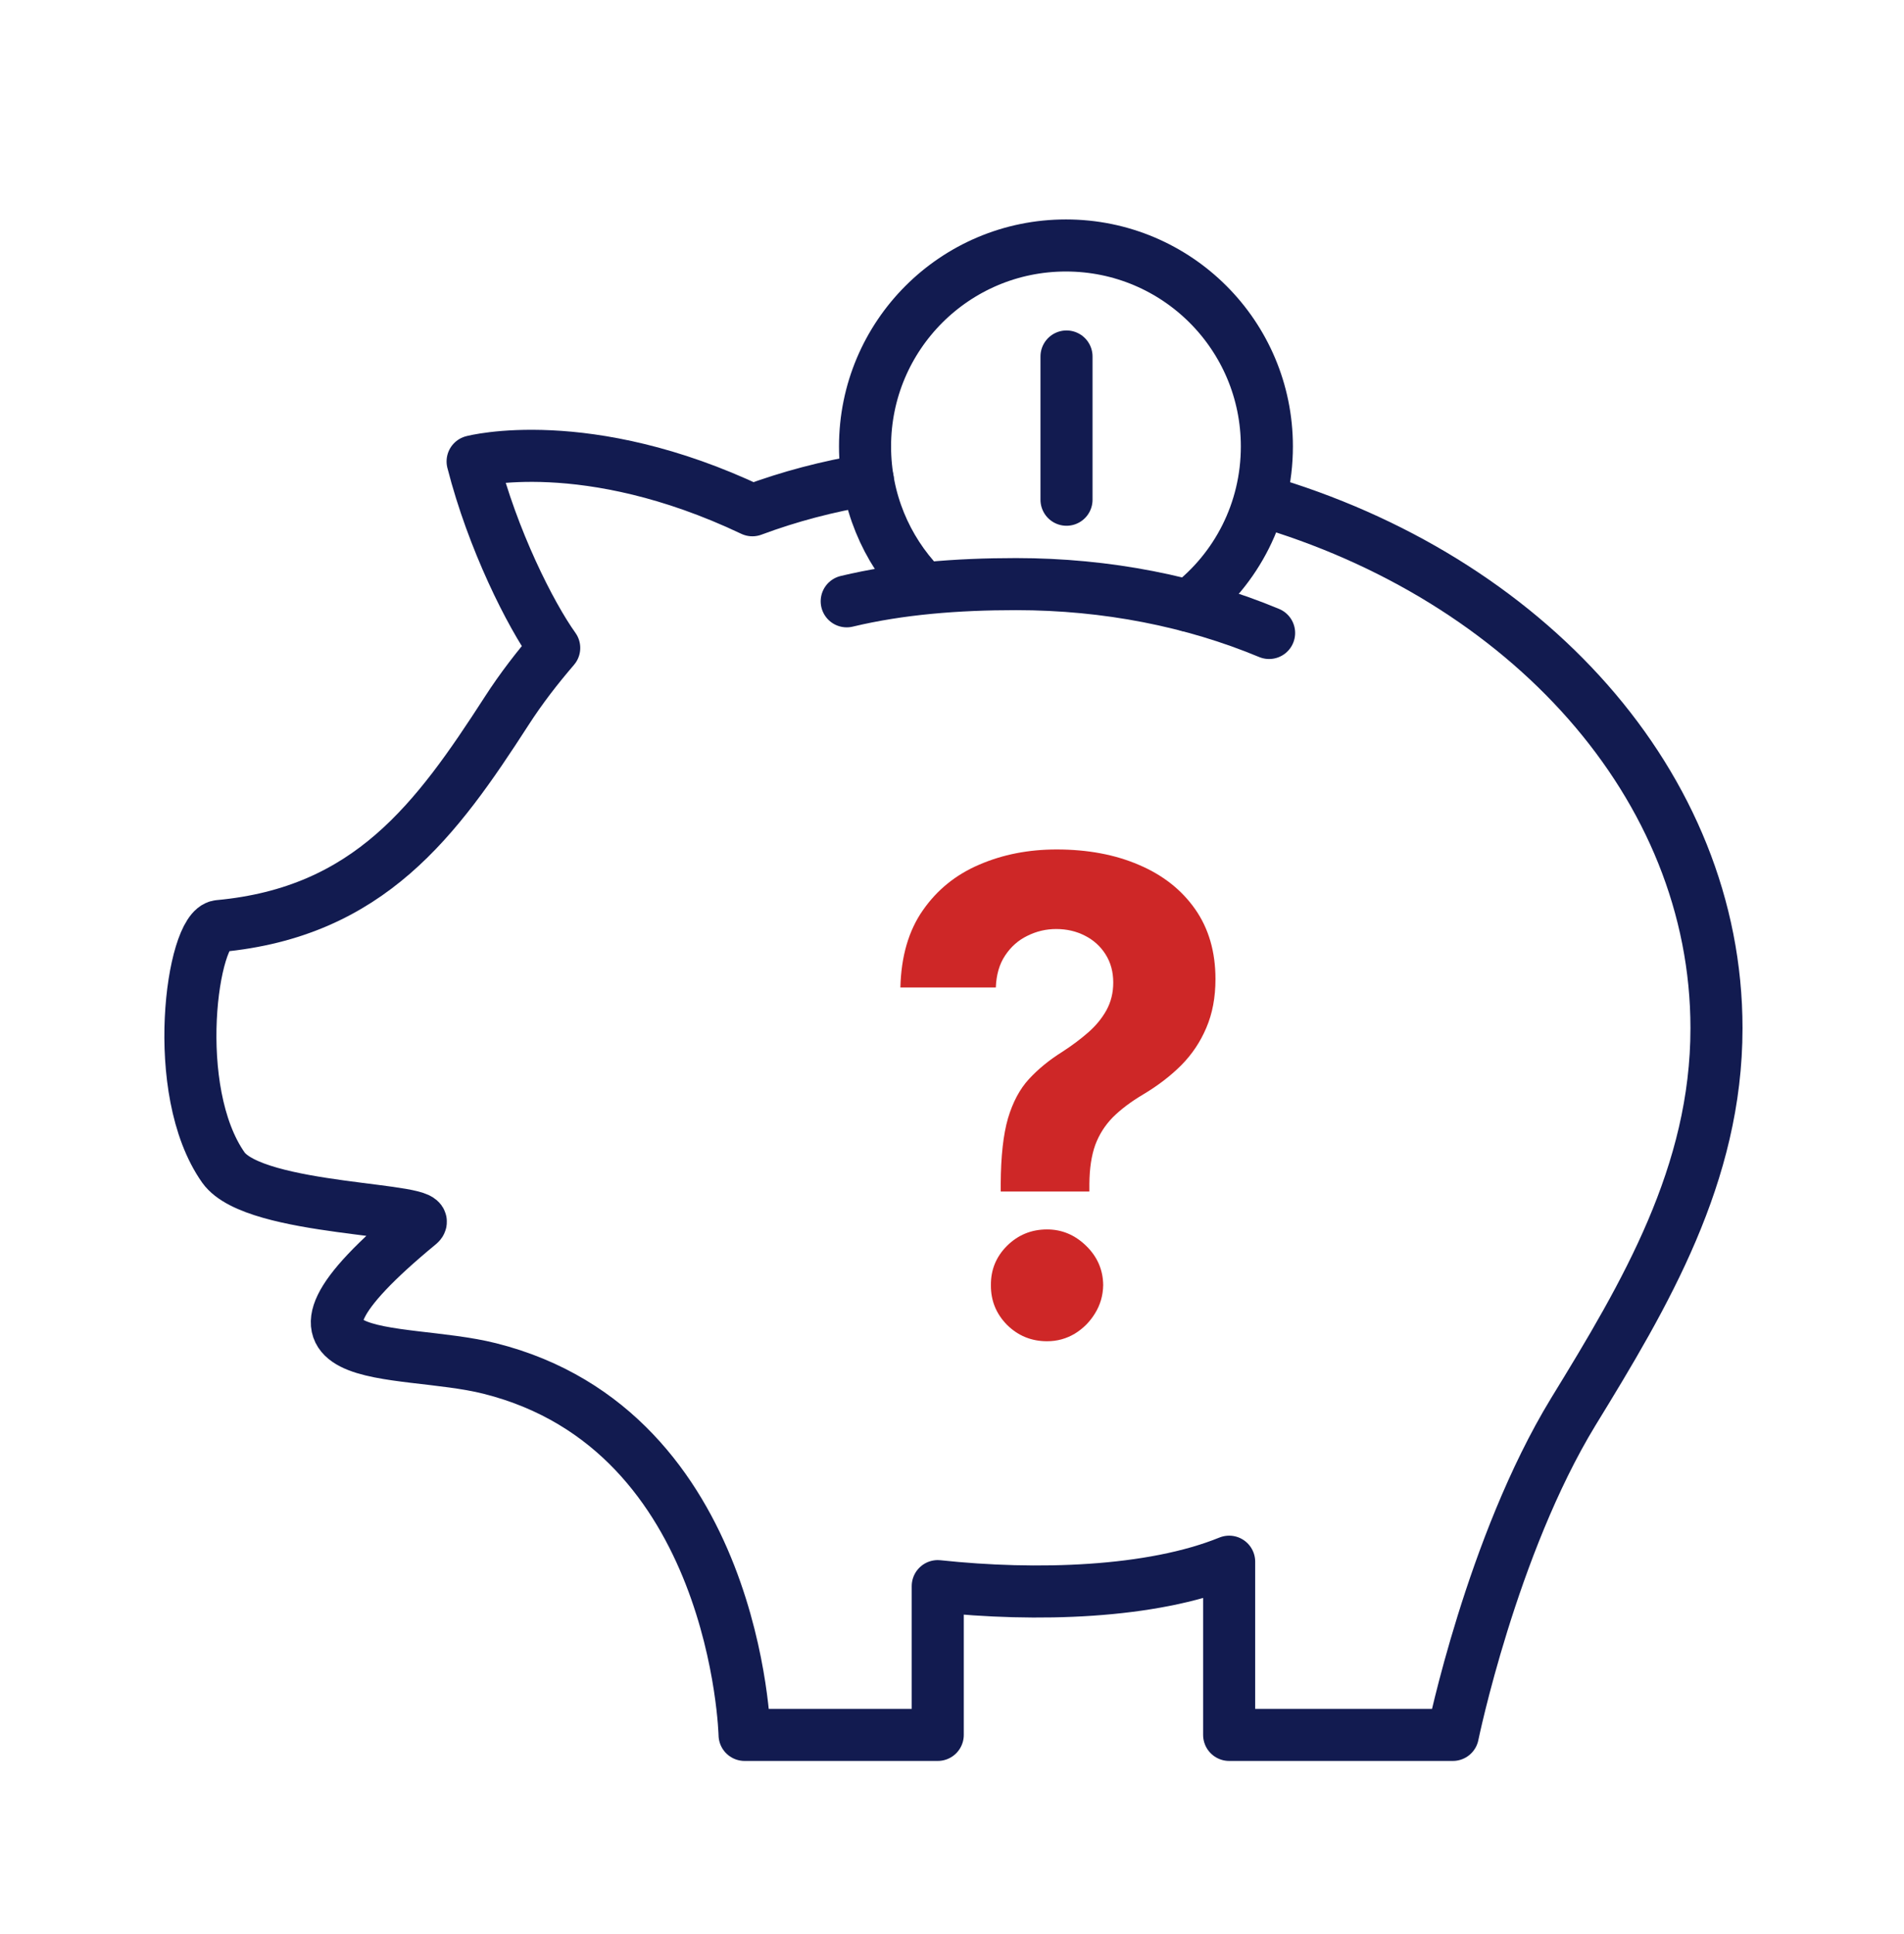
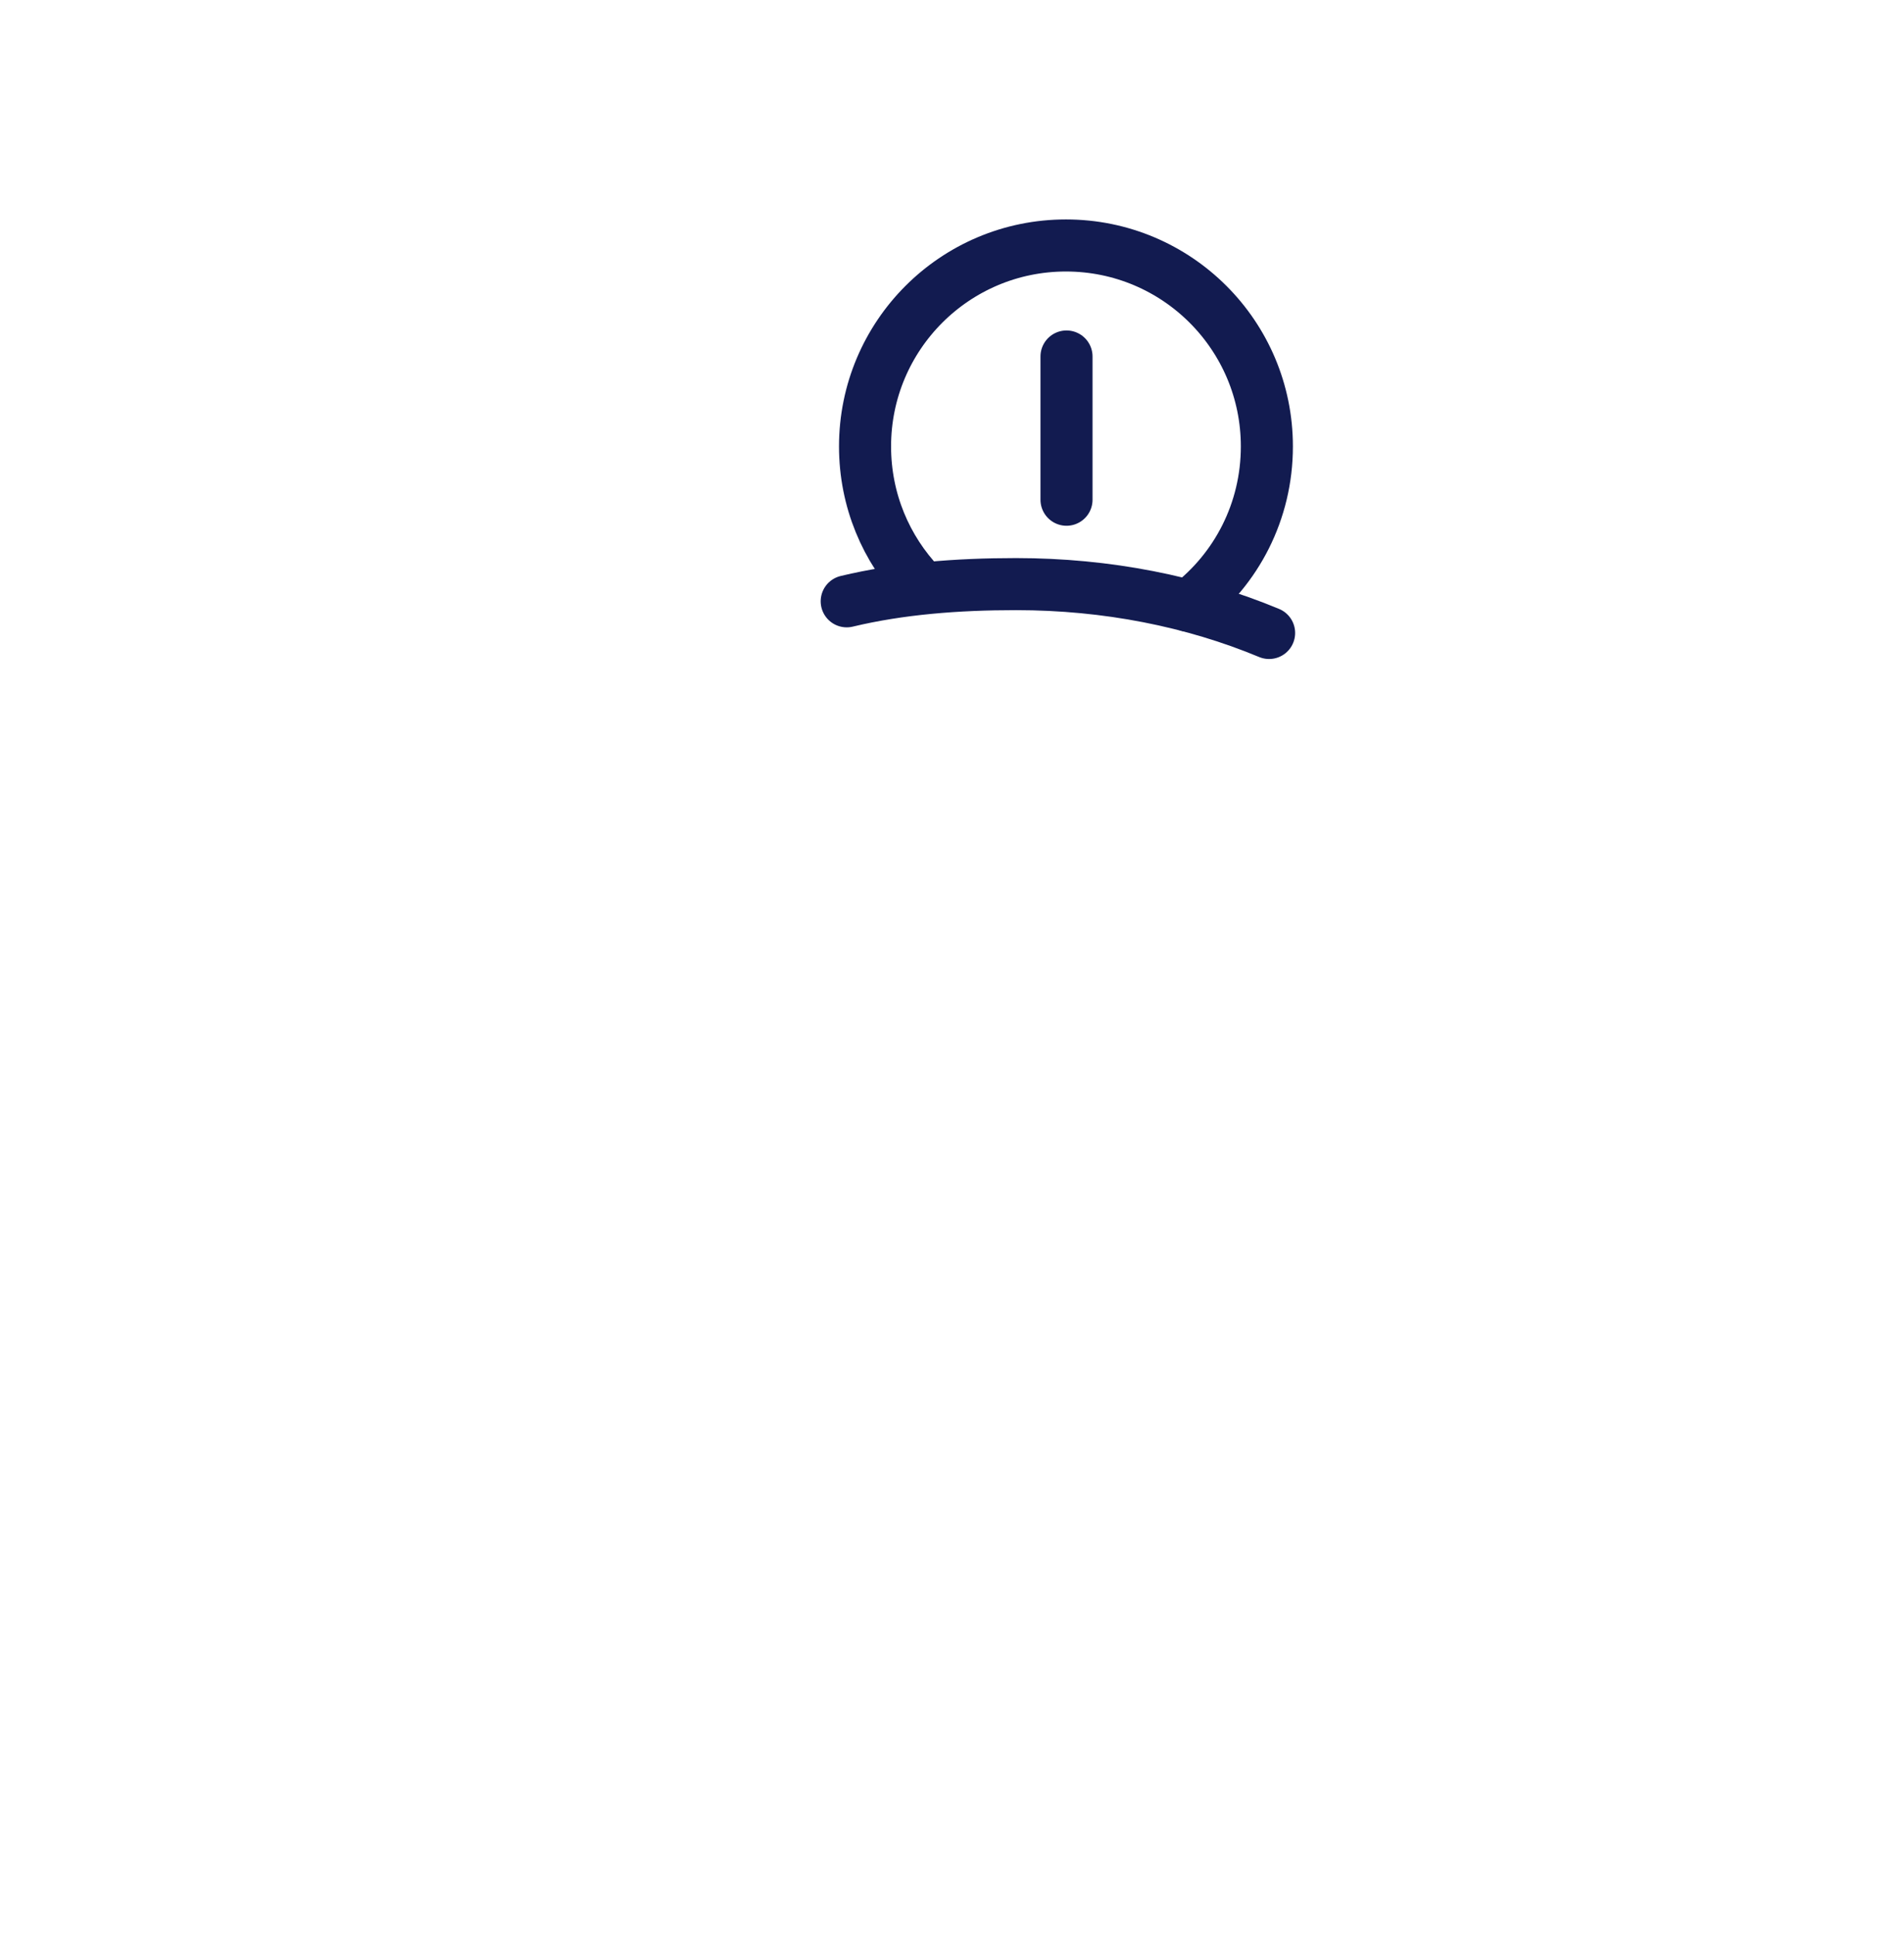
<svg xmlns="http://www.w3.org/2000/svg" width="64" height="65" viewBox="0 0 64 65" fill="none">
  <path d="M30.942 19.668C29.785 18.455 29.077 16.814 29.077 15.004C29.077 11.272 32.099 8.25 35.83 8.25C39.562 8.25 42.584 11.272 42.584 15.004C42.584 17.187 41.558 19.127 39.954 20.358" stroke="#121B50" stroke-width="1.75" stroke-linecap="round" stroke-linejoin="round" />
  <path d="M42.659 21.273C40.103 20.209 37.212 19.631 34.152 19.631C32.174 19.631 30.253 19.78 28.461 20.209" stroke="#121B50" stroke-width="1.75" stroke-linecap="round" stroke-linejoin="round" />
  <path d="M35.849 11.981V16.795" stroke="#121B50" stroke-width="1.75" stroke-linecap="round" stroke-linejoin="round" />
-   <path d="M29.17 16.123C27.827 16.347 26.54 16.683 25.29 17.149C19.711 14.5 15.886 15.508 15.886 15.508C16.558 18.138 17.827 20.657 18.629 21.776C18.069 22.429 17.528 23.12 17.024 23.903C14.674 27.541 12.416 30.657 7.36 31.123C6.465 31.198 5.681 36.646 7.509 39.239C8.573 40.732 14.767 40.583 14.095 41.142C8.032 46.142 13.349 45.209 16.465 45.993C24.786 48.083 25.028 58.307 25.028 58.307H31.521V53.307C34.823 53.661 38.704 53.549 41.316 52.486V58.307H48.835C48.835 58.307 50.141 51.945 52.883 47.448C55.309 43.493 57.697 39.463 57.697 34.556C57.697 26.385 51.297 19.407 42.361 16.814" stroke="#121B50" stroke-width="1.75" stroke-linecap="round" stroke-linejoin="round" />
-   <path d="M33.638 40.045V39.778C33.643 38.86 33.724 38.129 33.882 37.584C34.044 37.039 34.28 36.598 34.589 36.263C34.899 35.927 35.271 35.623 35.706 35.351C36.031 35.141 36.322 34.923 36.579 34.698C36.836 34.473 37.04 34.224 37.192 33.951C37.344 33.673 37.42 33.364 37.42 33.023C37.42 32.662 37.334 32.344 37.16 32.072C36.987 31.799 36.754 31.59 36.461 31.443C36.172 31.296 35.853 31.223 35.502 31.223C35.161 31.223 34.838 31.299 34.534 31.451C34.23 31.598 33.981 31.818 33.787 32.111C33.593 32.4 33.489 32.759 33.473 33.188H30.265C30.291 32.14 30.543 31.275 31.02 30.594C31.497 29.907 32.128 29.396 32.915 29.06C33.701 28.72 34.568 28.549 35.517 28.549C36.56 28.549 37.483 28.722 38.285 29.068C39.087 29.409 39.716 29.904 40.172 30.554C40.628 31.204 40.856 31.988 40.856 32.905C40.856 33.519 40.754 34.064 40.549 34.541C40.35 35.013 40.07 35.432 39.708 35.799C39.346 36.161 38.919 36.488 38.426 36.782C38.012 37.028 37.672 37.285 37.404 37.552C37.142 37.82 36.946 38.129 36.815 38.48C36.689 38.831 36.623 39.264 36.618 39.778V40.045H33.638ZM35.195 45.077C34.671 45.077 34.222 44.894 33.85 44.527C33.483 44.154 33.303 43.709 33.308 43.19C33.303 42.676 33.483 42.236 33.85 41.869C34.222 41.502 34.671 41.319 35.195 41.319C35.693 41.319 36.13 41.502 36.508 41.869C36.885 42.236 37.077 42.676 37.082 43.19C37.077 43.536 36.985 43.853 36.807 44.141C36.634 44.424 36.406 44.653 36.123 44.825C35.84 44.993 35.53 45.077 35.195 45.077Z" fill="#CE2727" />
</svg>